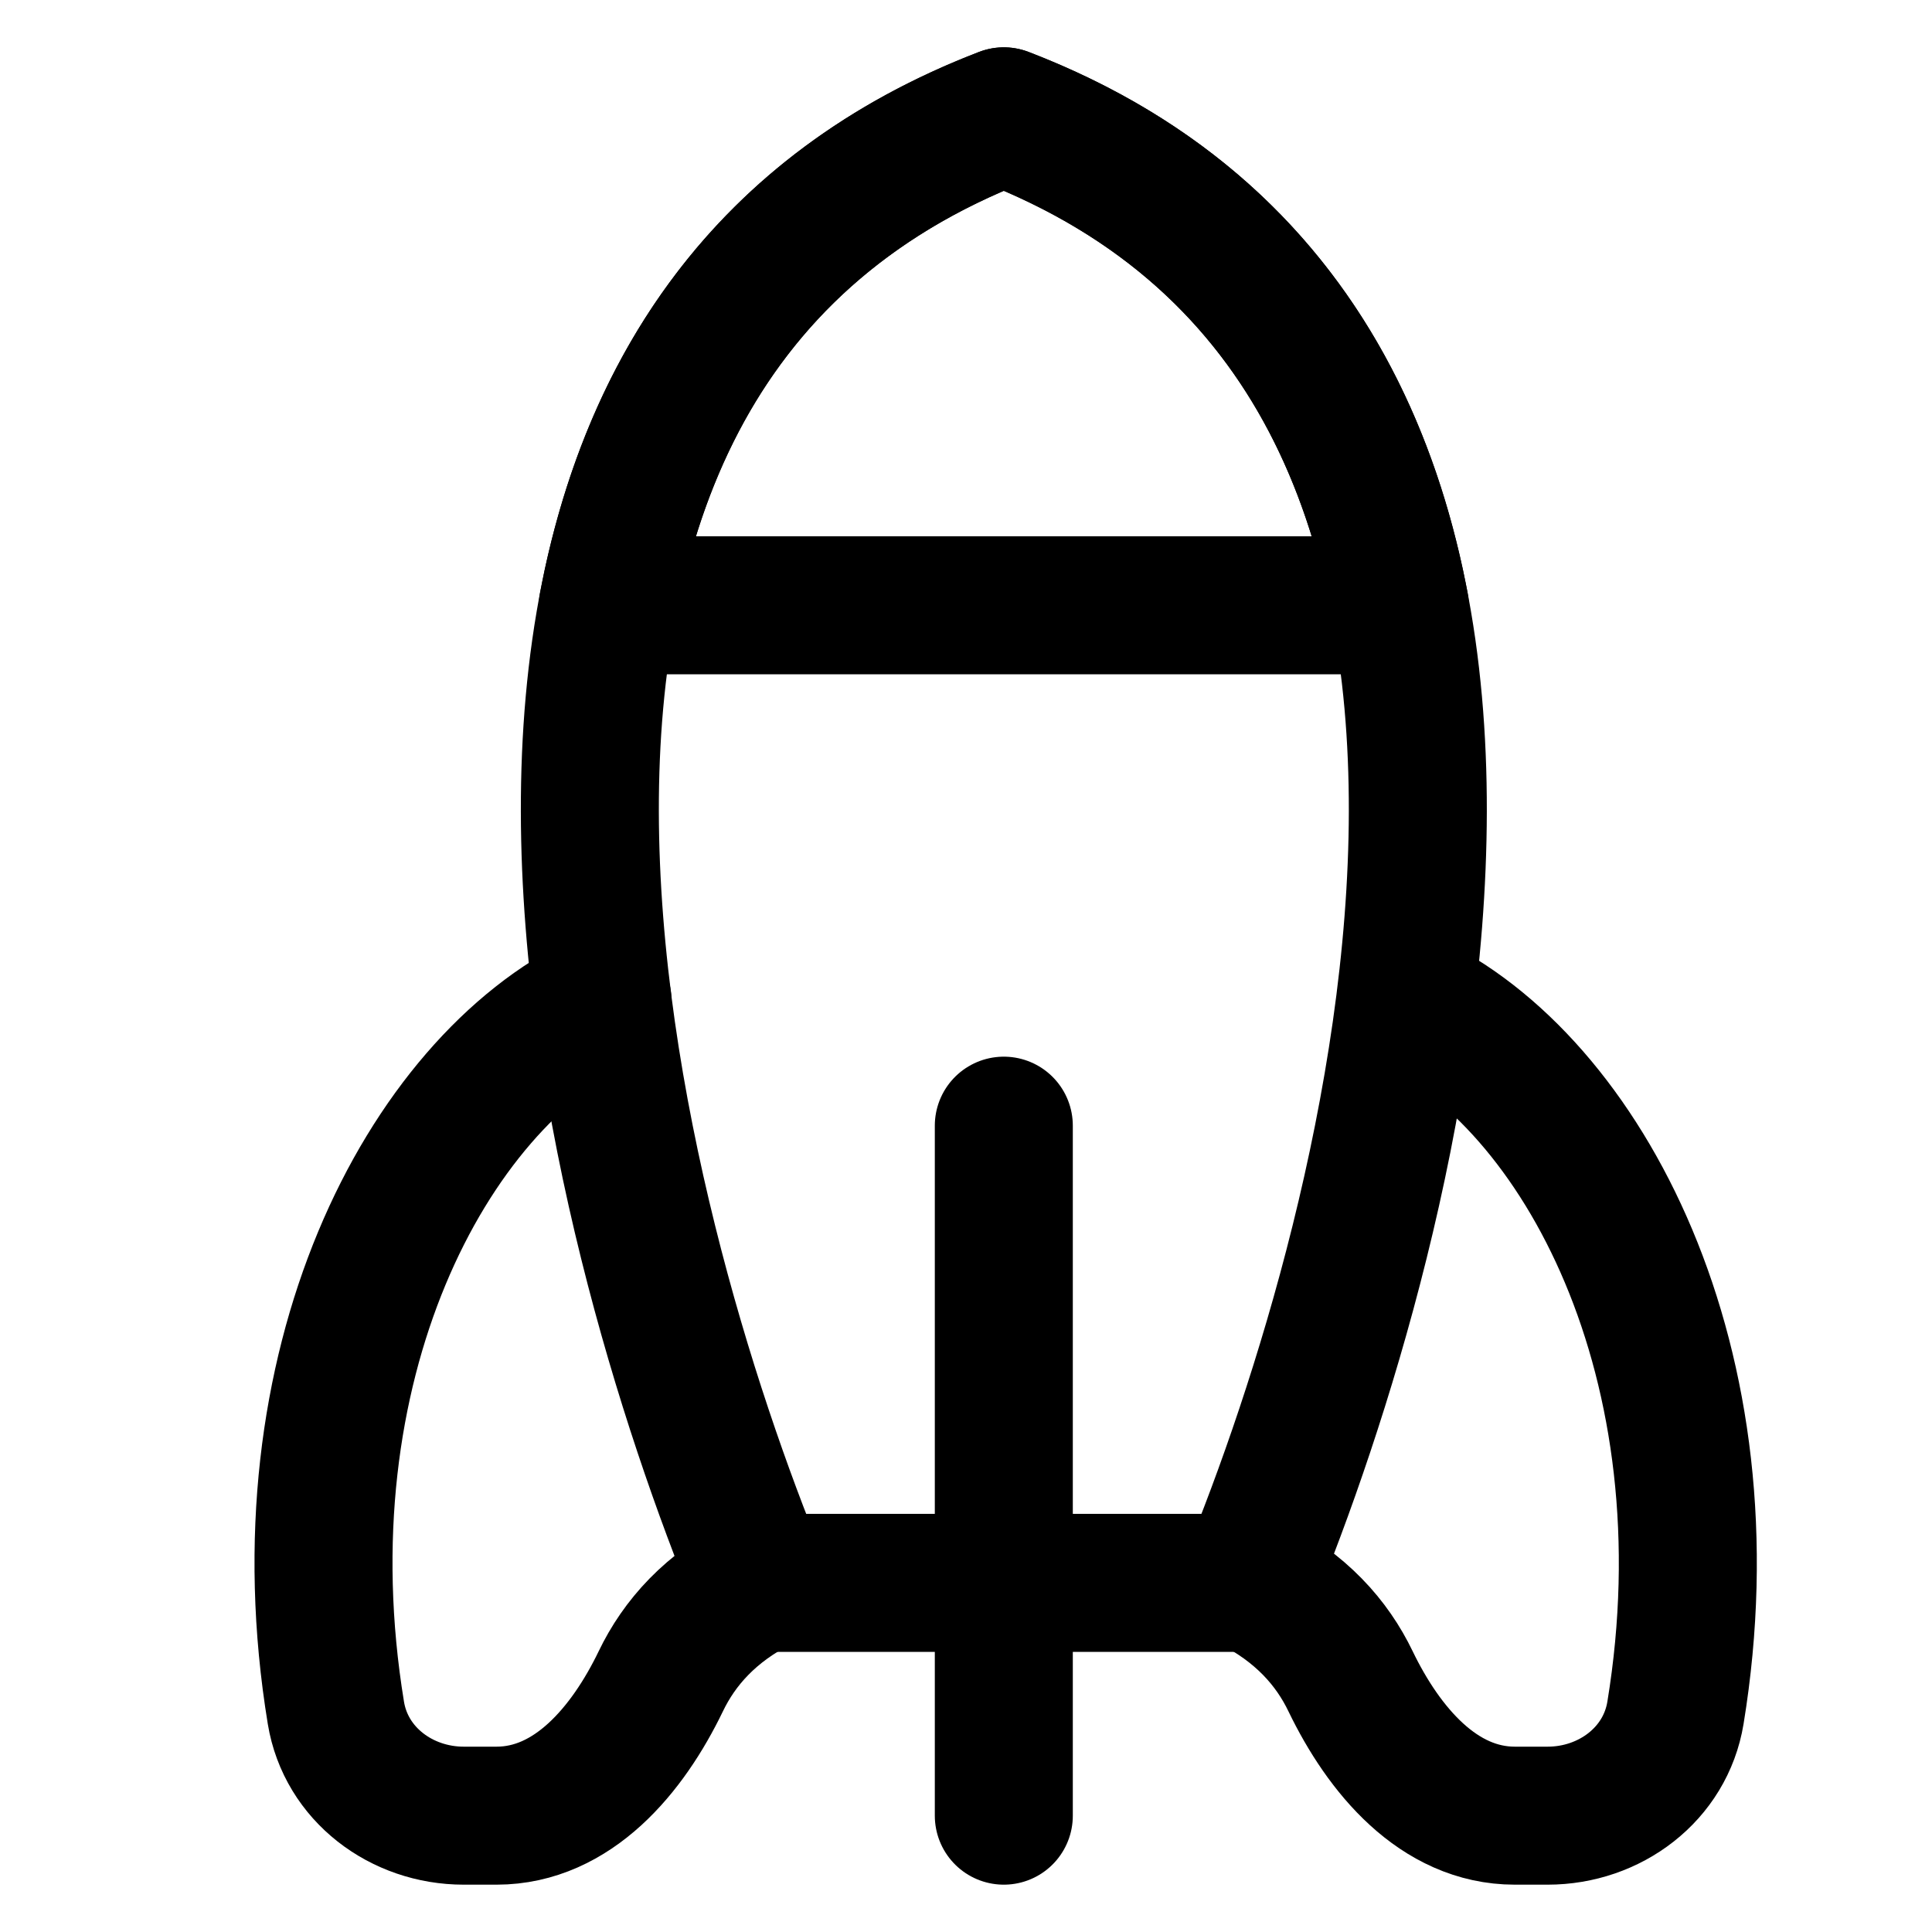
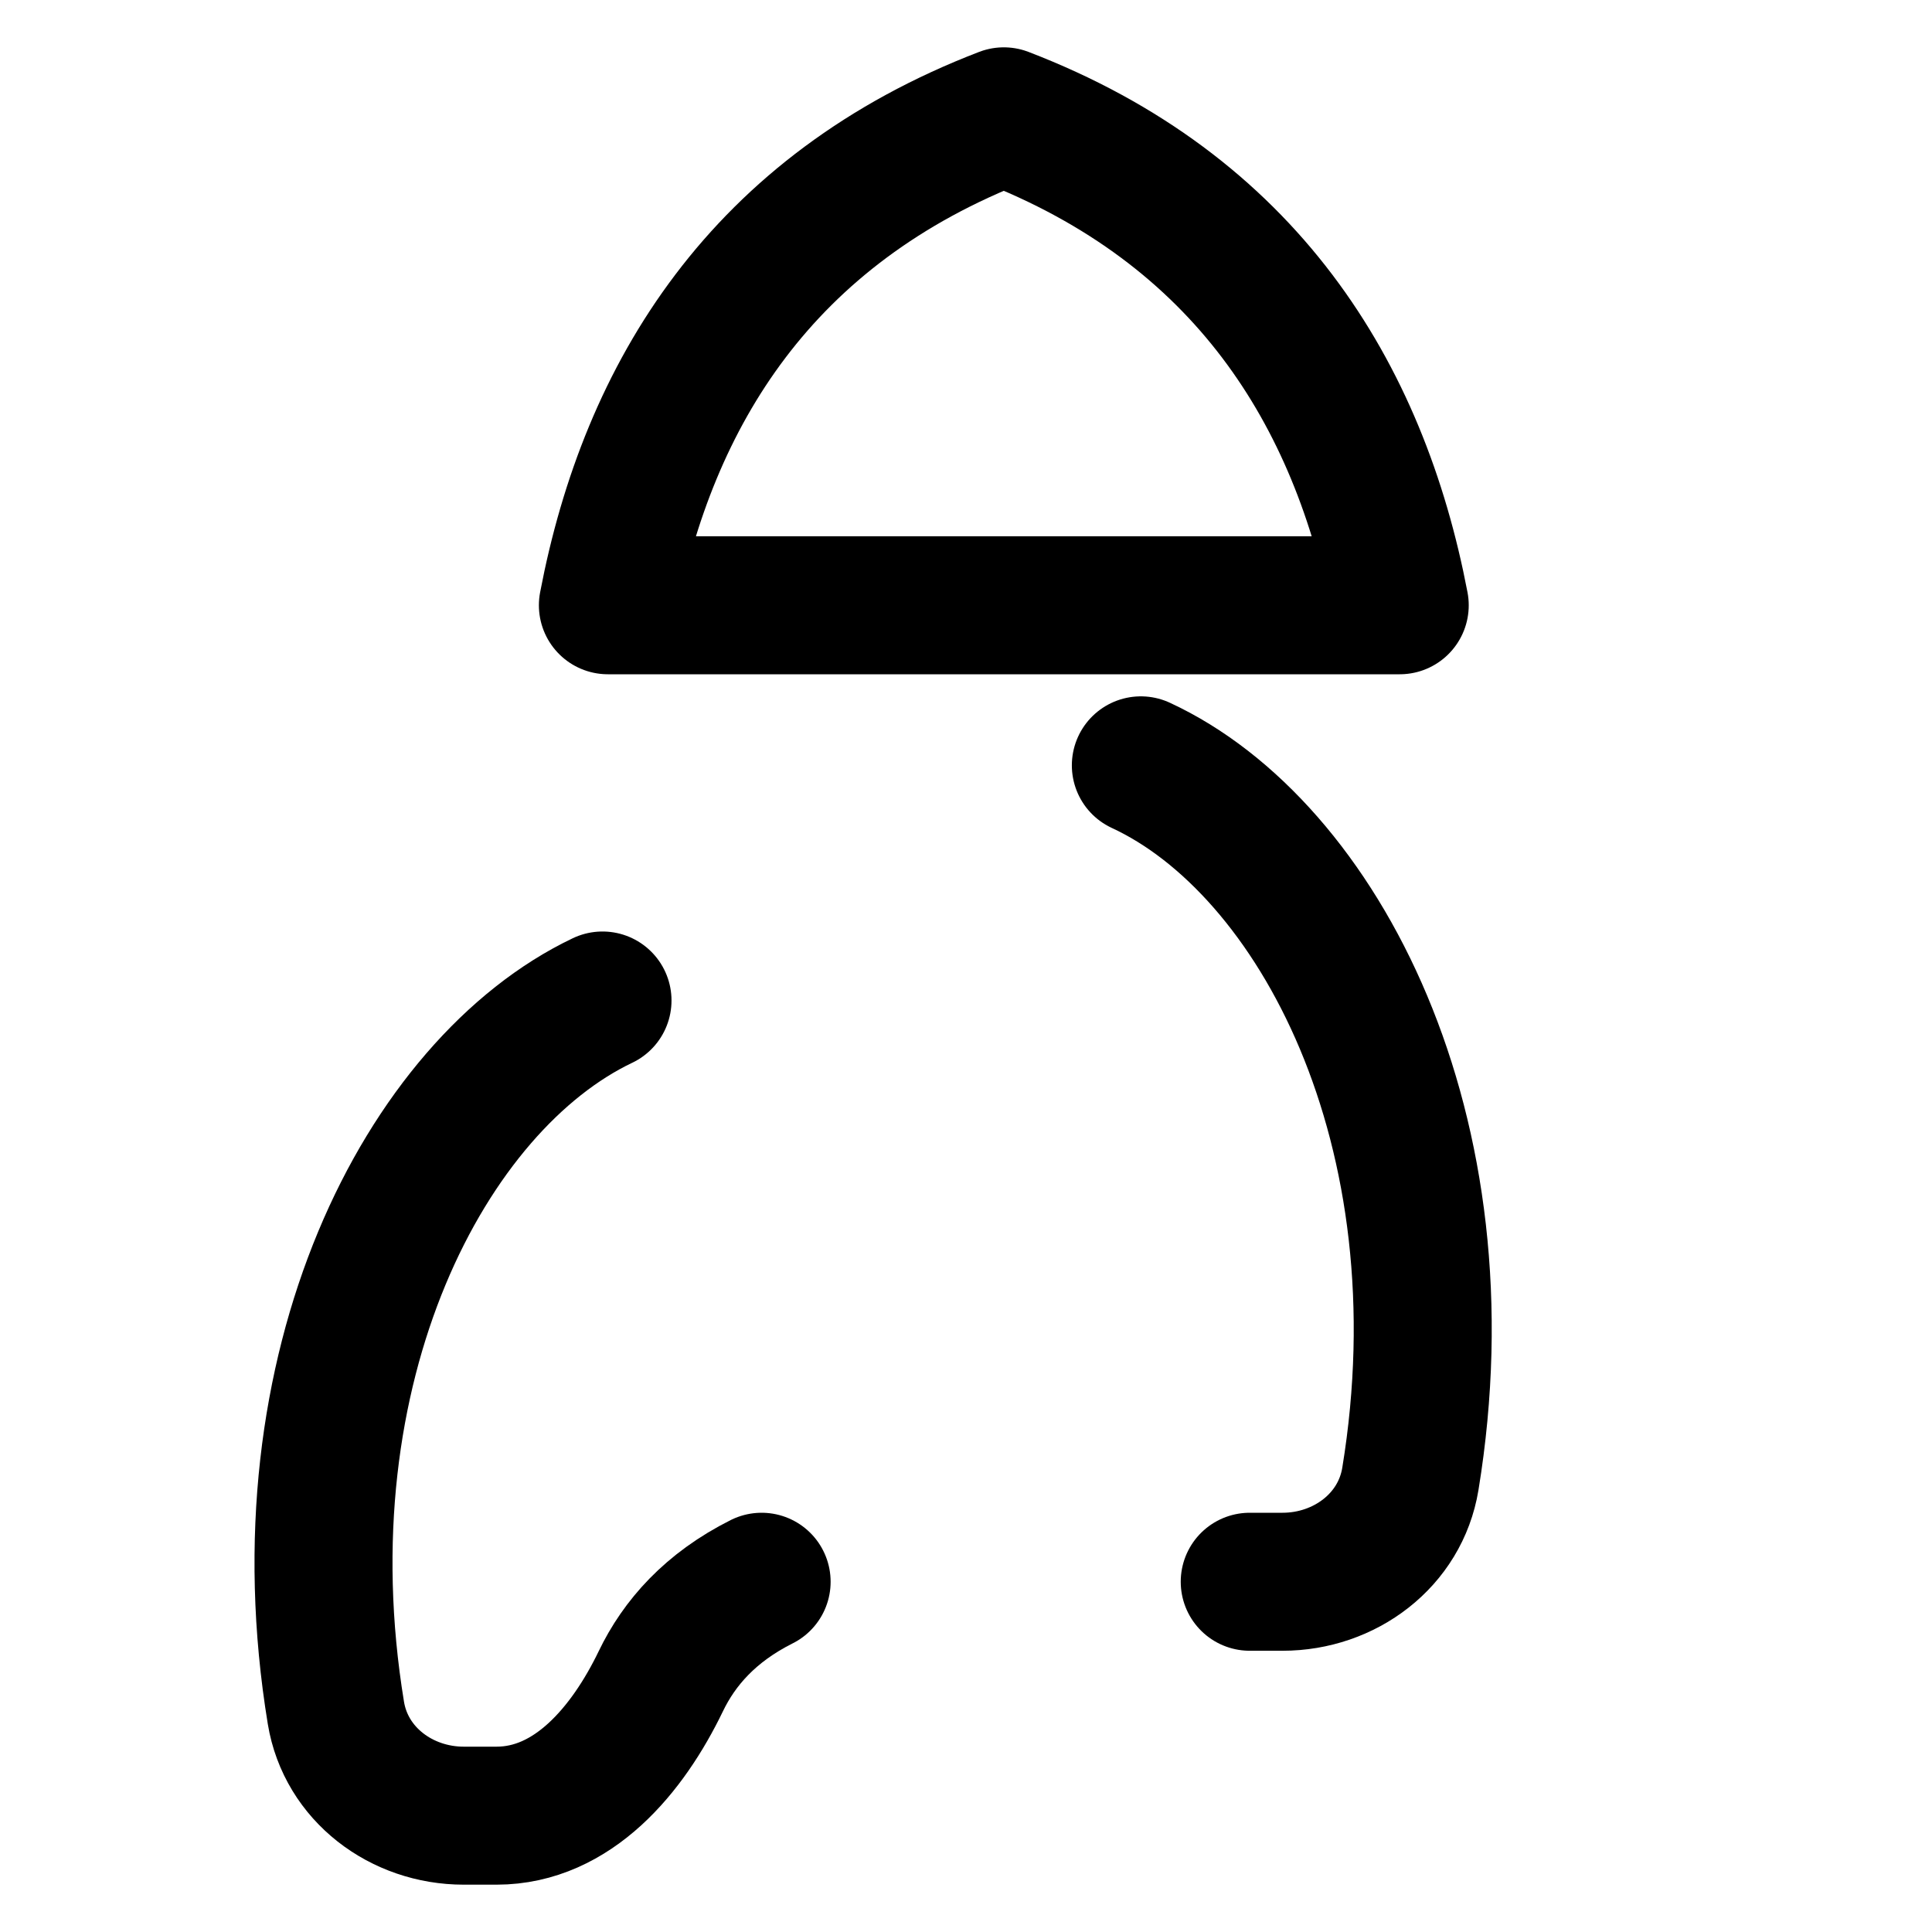
<svg xmlns="http://www.w3.org/2000/svg" fill="none" viewBox="0 0 14 14" id="Rocket--Streamline-Flex" height="14" width="14">
  <desc>
    Rocket Streamline Icon: https://streamlinehq.com
  </desc>
  <g id="rocket--science-space-universe-rocket-astronomy">
    <path id="Vector 683" stroke="#000000" stroke-linecap="round" stroke-linejoin="round" d="M5.519 11.462c-0.371 0.186 -0.597 0.443 -0.731 0.722 -0.24 0.497 -0.637 0.973 -1.19 0.973h-0.238c-0.45 0 -0.853 -0.3 -0.926 -0.745 -0.412 -2.511 0.656 -4.554 1.932 -5.162" stroke-width="1" />
-     <path id="Vector 685" stroke="#000000" stroke-linecap="round" stroke-linejoin="round" d="M9.056 11.462c0.371 0.186 0.597 0.443 0.731 0.722 0.24 0.497 0.637 0.973 1.19 0.973h0.238c0.45 0 0.853 -0.3 0.926 -0.745 0.414 -2.524 -0.668 -4.576 -1.953 -5.171" stroke-width="1" />
-     <path id="Vector 681" stroke="#000000" stroke-linecap="round" stroke-linejoin="round" d="M7.274 0.843C2.669 2.614 4.47 8.961 5.503 11.47h3.542C10.079 8.961 11.879 2.614 7.274 0.843Z" stroke-width="1" />
-     <path id="Vector 684" stroke="#000000" stroke-linecap="round" stroke-linejoin="round" d="M7.274 8.157V13.157" stroke-width="1" />
+     <path id="Vector 685" stroke="#000000" stroke-linecap="round" stroke-linejoin="round" d="M9.056 11.462h0.238c0.45 0 0.853 -0.3 0.926 -0.745 0.414 -2.524 -0.668 -4.576 -1.953 -5.171" stroke-width="1" />
    <path id="Intersect" stroke="#000000" stroke-linecap="round" stroke-linejoin="round" d="M10.143 4.386H4.405C4.698 2.851 5.523 1.516 7.274 0.843 9.025 1.516 9.85 2.851 10.143 4.386Z" stroke-width="1" />
  </g>
</svg>